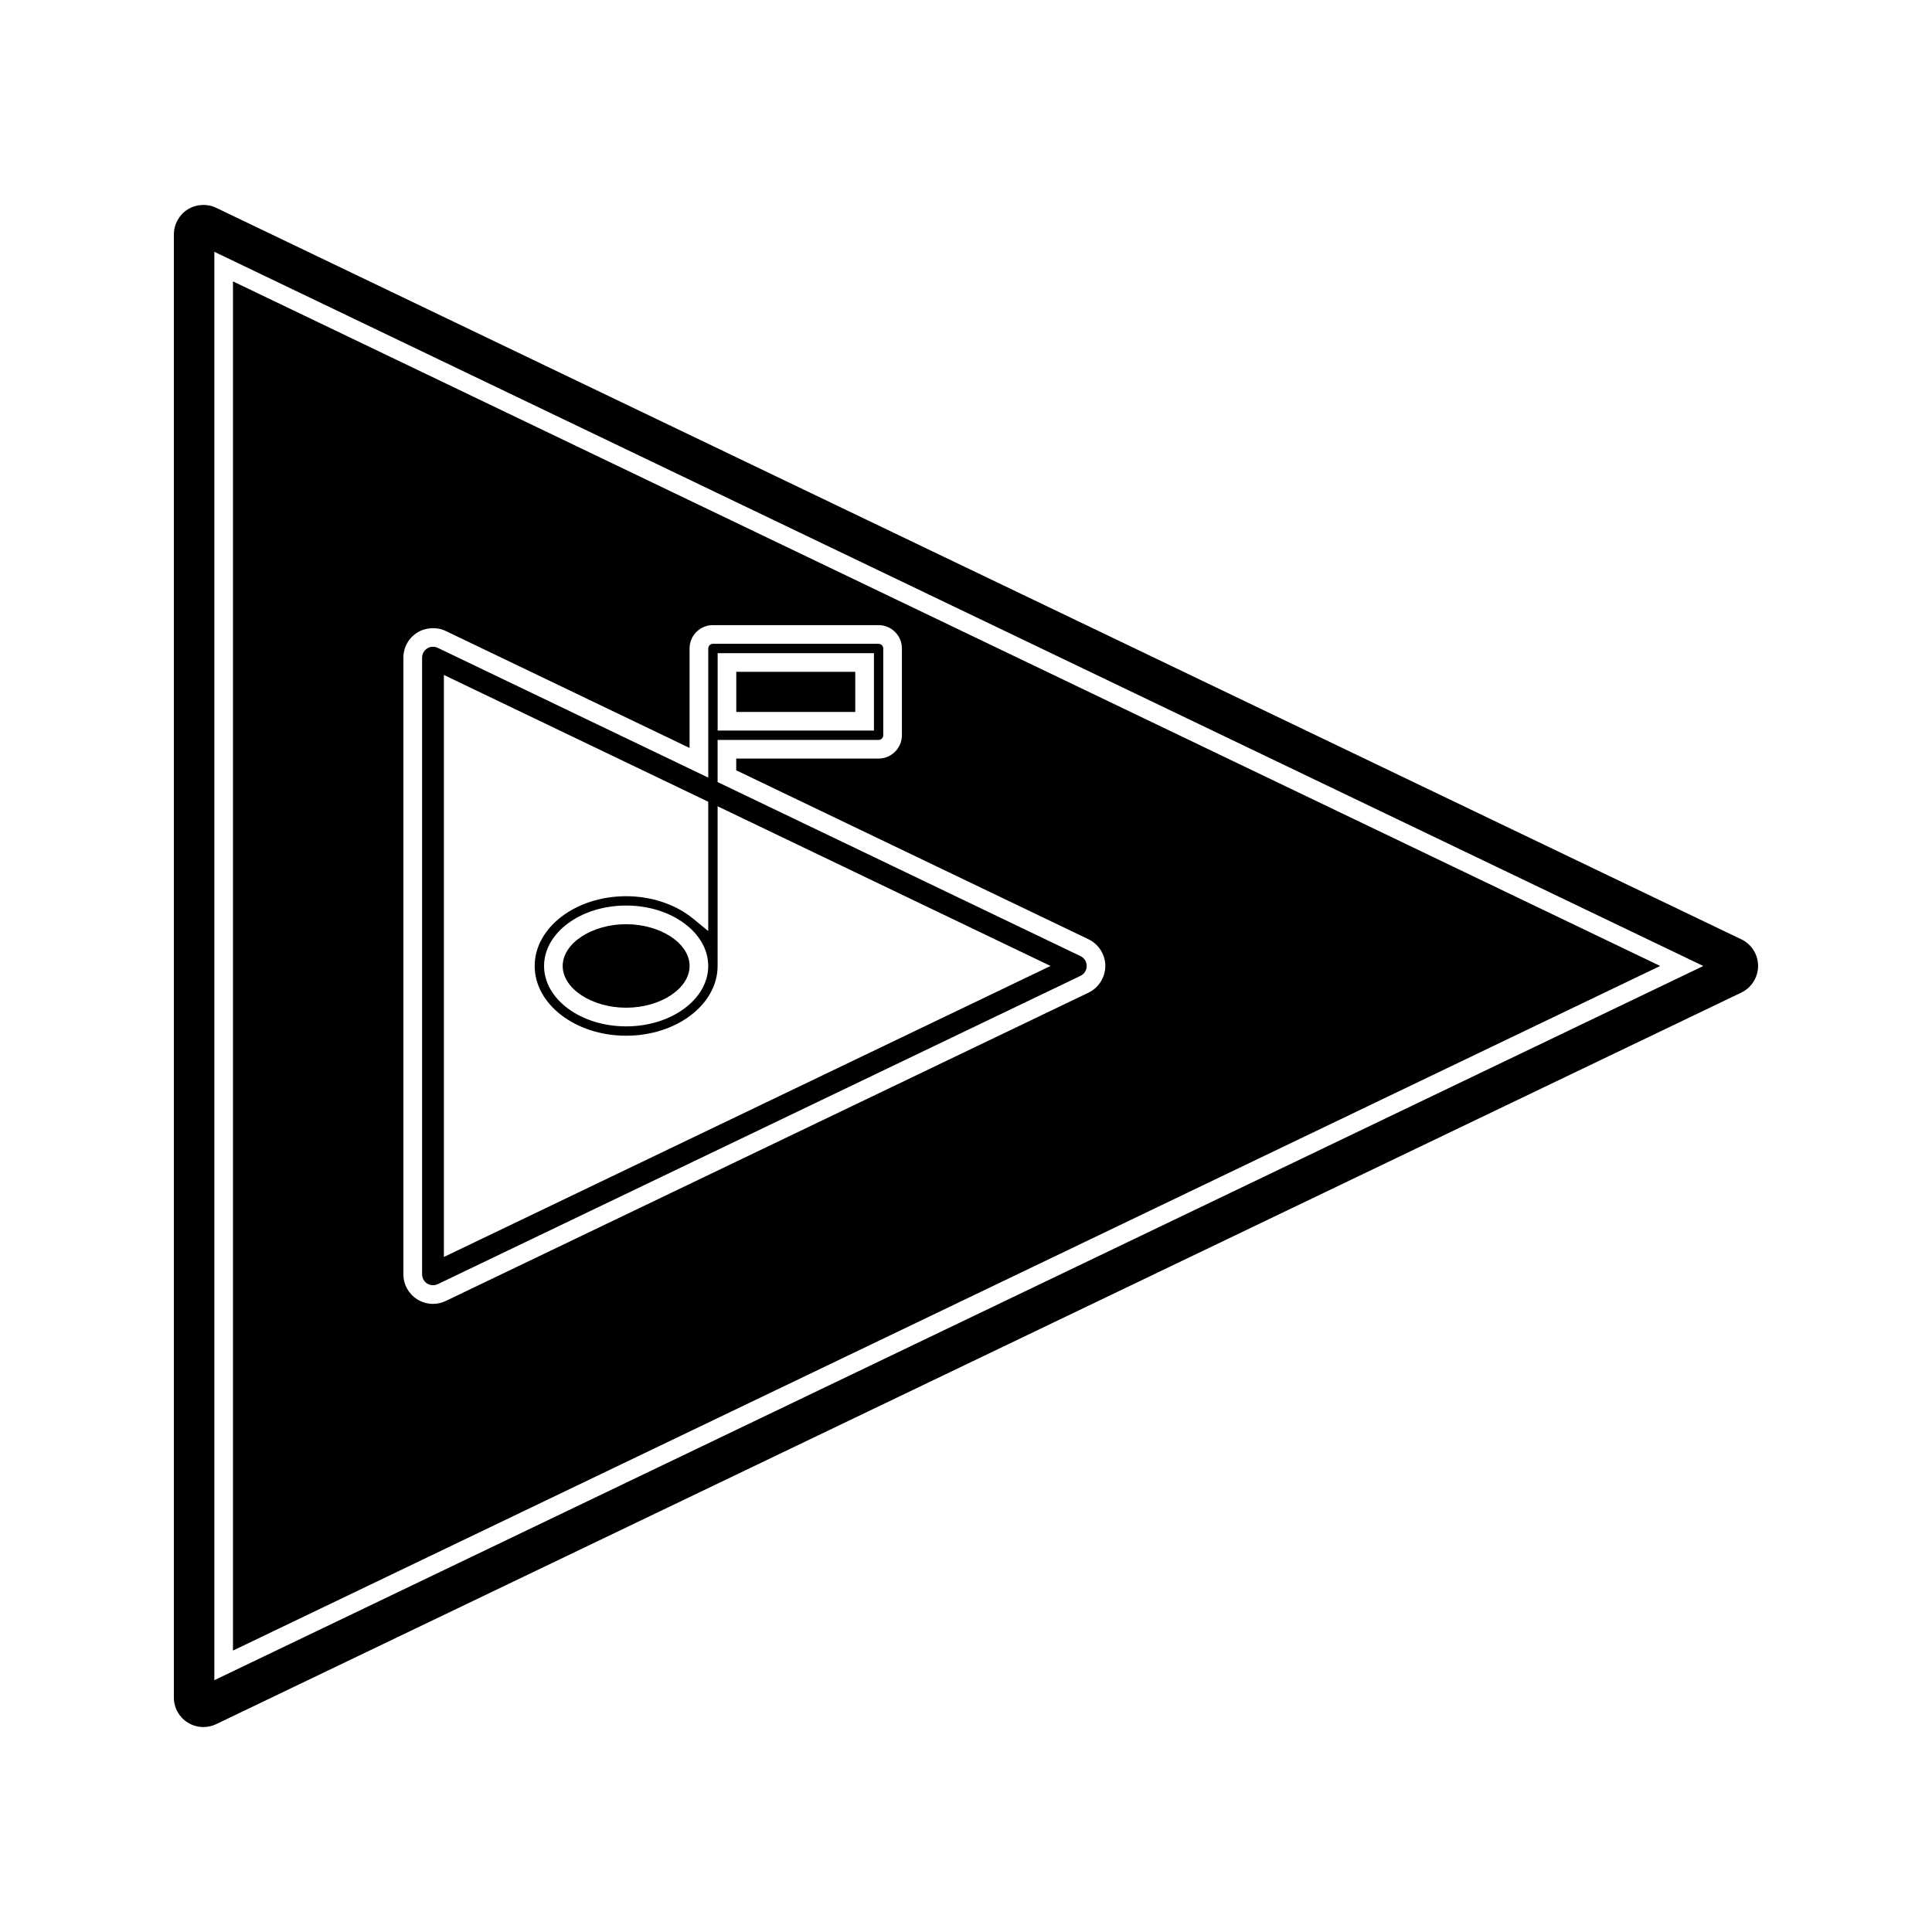
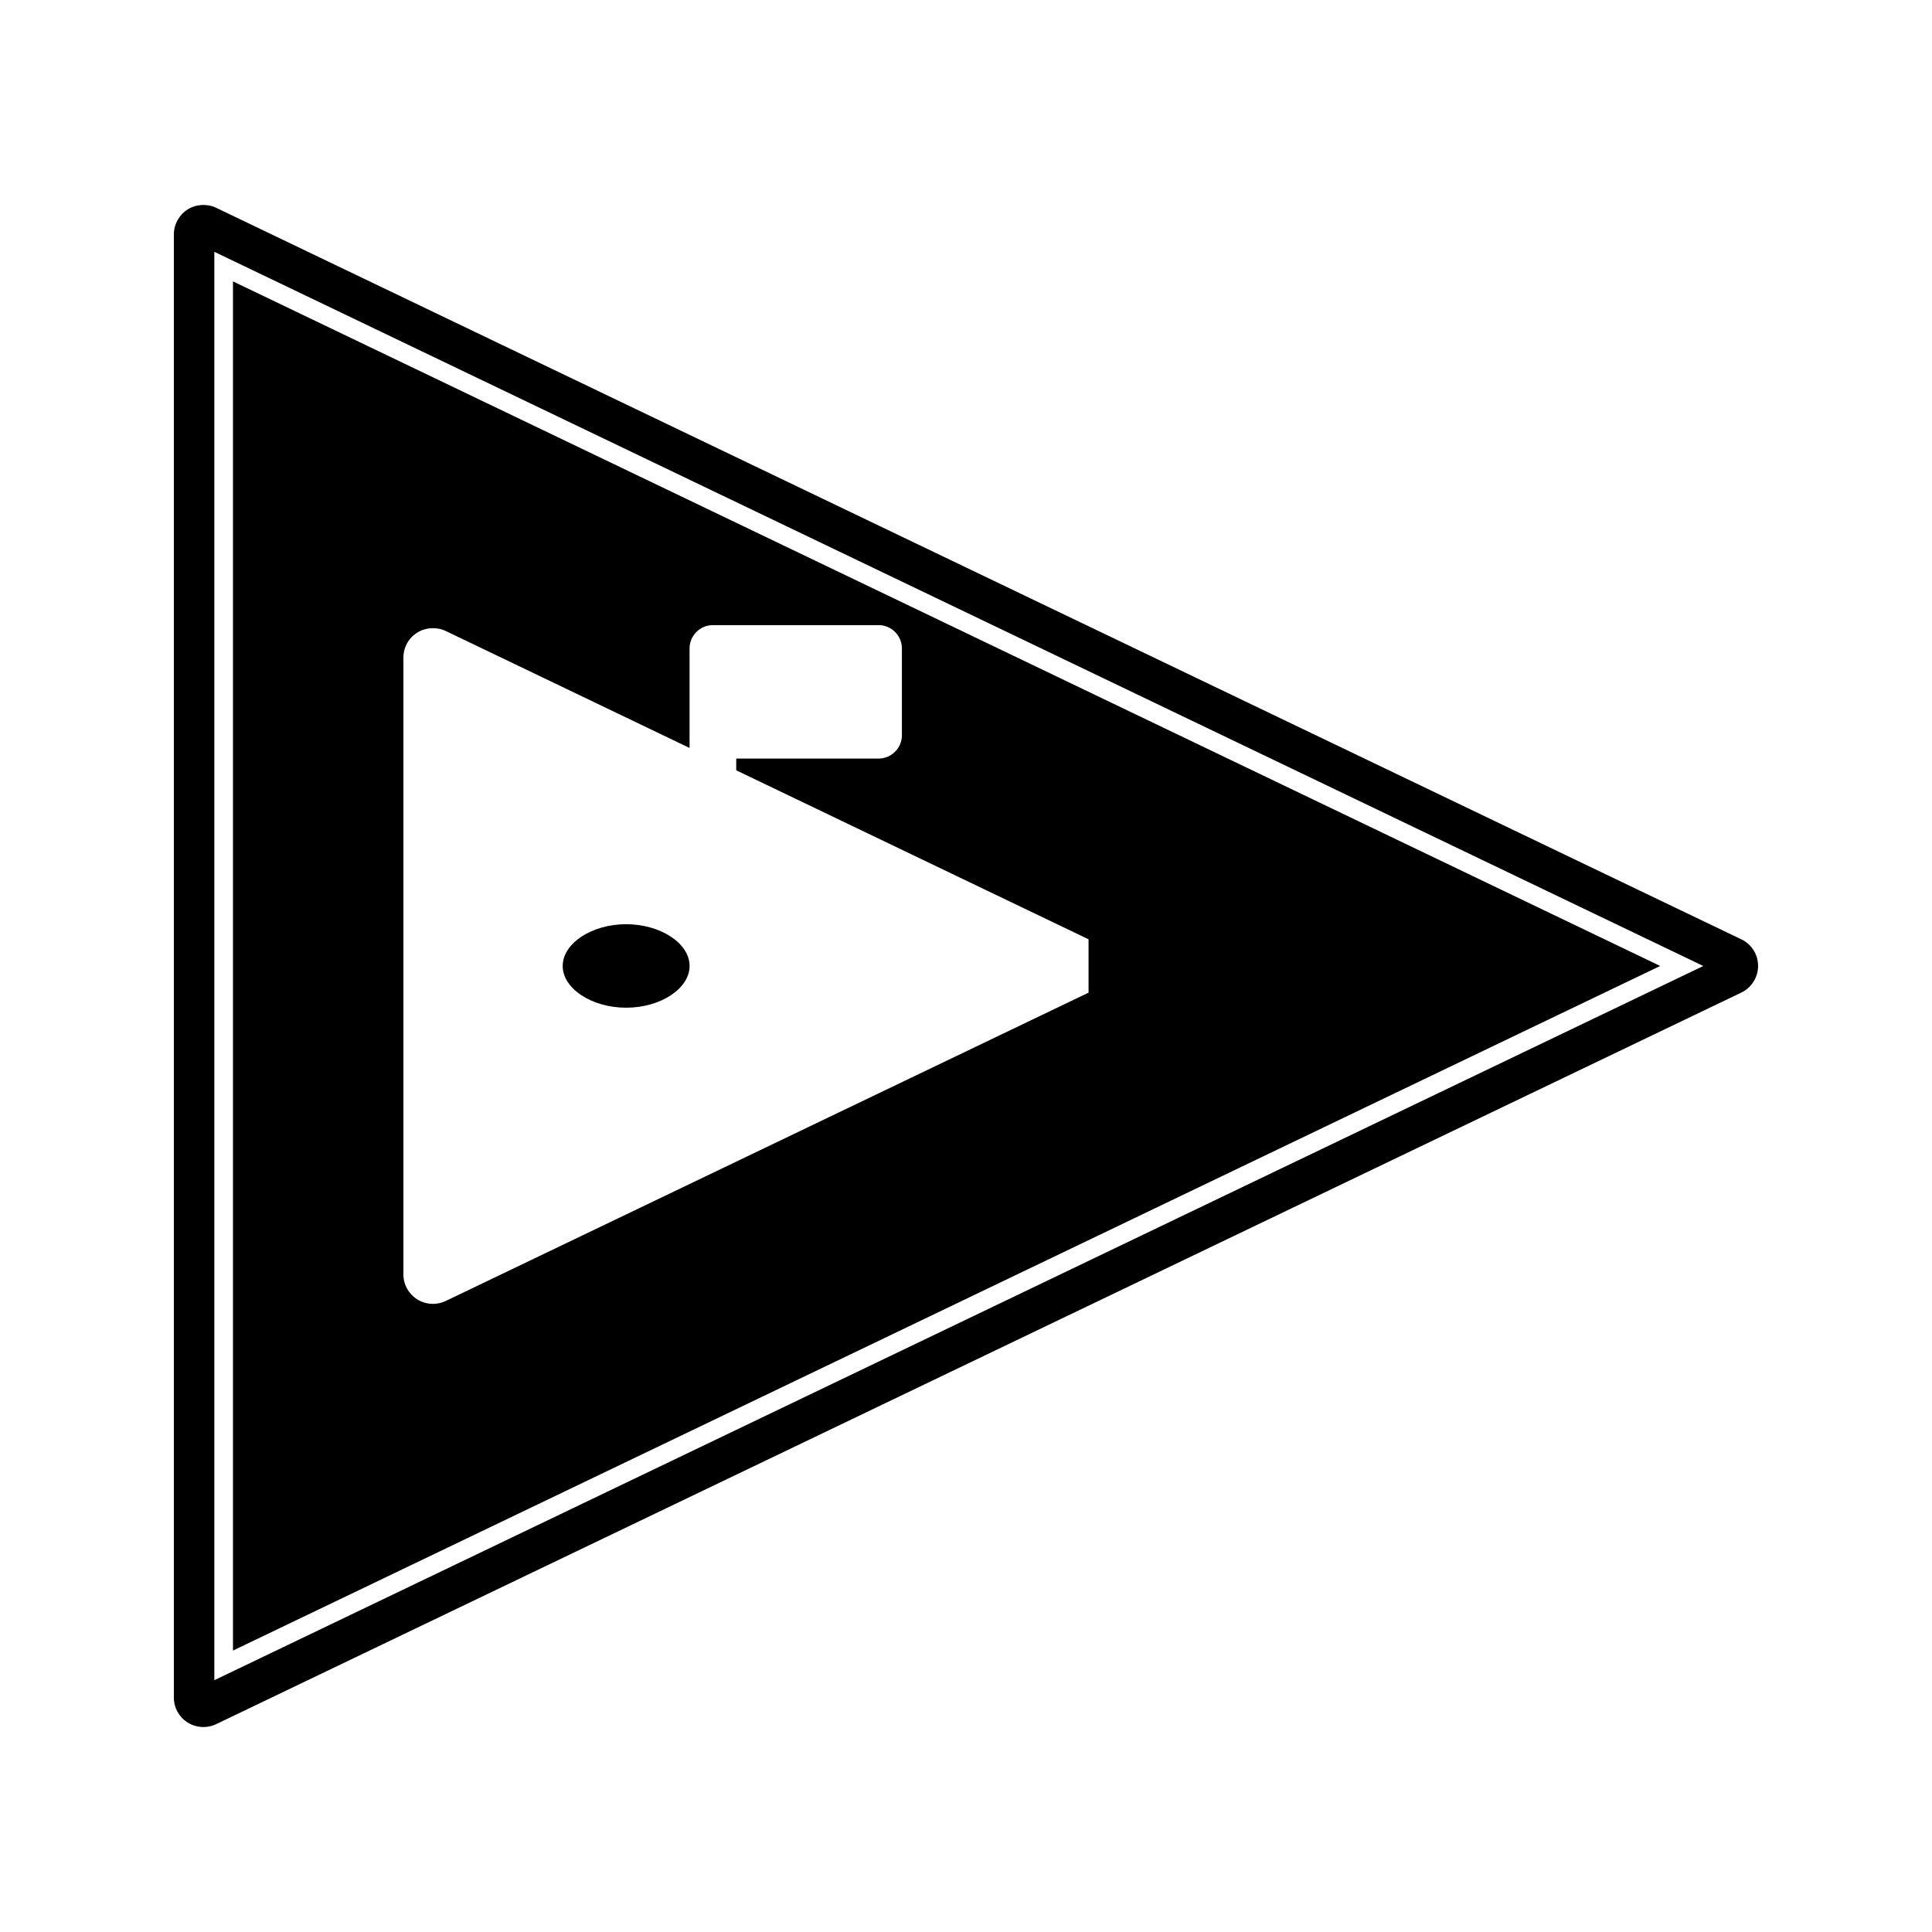
<svg xmlns="http://www.w3.org/2000/svg" fill="#000000" width="800px" height="800px" version="1.1" viewBox="144 144 512 512">
  <g>
    <path d="m293.12 399.99c0 6 7.699 11.062 16.82 11.062 9.109 0 16.809-5.07 16.809-11.062 0-6-7.699-11.066-16.816-11.066-9.113 0-16.812 5.066-16.812 11.066z" />
-     <path d="m339.12 322.04h31.535v10.633h-31.535z" />
-     <path d="m430.34 397.38-96.168-46.125v-11.164h42.66c0.684 0 1.238-0.555 1.238-1.238v-22.996c0-0.684-0.555-1.238-1.238-1.238h-43.898c-0.684 0-1.238 0.555-1.238 1.238v34.219l-71.699-34.395c-0.383-0.184-0.82-0.285-1.25-0.285-0.547 0-1.074 0.152-1.539 0.441-0.844 0.531-1.348 1.441-1.348 2.445v163.42c0 0.996 0.504 1.914 1.355 2.457 0.836 0.52 1.906 0.57 2.781 0.164l170.36-81.719c0.988-0.477 1.637-1.508 1.637-2.613-0.004-1.121-0.633-2.117-1.652-2.613zm-96.156-80.289h41.418v20.516h-41.418zm-72.551 160.02v-154.24l70.055 33.598v34.266l-4.039-3.312c-4.582-3.762-11.043-5.918-17.711-5.918-13.367 0-24.242 8.297-24.242 18.488 0 10.188 10.875 18.484 24.242 18.484 13.363 0 24.234-8.297 24.234-18.484v-42.32l88.234 42.316zm70.055-77.121c0 8.828-9.758 16.008-21.746 16.008-11.996 0-21.758-7.18-21.758-16.008s9.758-16.012 21.754-16.012 21.75 7.184 21.75 16.012z" />
    <path d="m605.46 392.93-404.17-193.86c-2.383-1.148-5.332-0.977-7.559 0.43-2.254 1.418-3.656 3.957-3.656 6.629v387.73c0 2.715 1.363 5.191 3.652 6.621 1.242 0.789 2.691 1.203 4.176 1.203 1.191 0 2.324-0.258 3.387-0.766l404.17-193.87c2.707-1.297 4.453-4.066 4.453-7.074-0.016-3.031-1.715-5.734-4.453-7.051zm-404.66 196.34v-378.54l394.59 189.27z" />
-     <path d="m205.74 218.57v362.85l378.22-181.43zm226.74 188.49-170.36 81.715c-1.055 0.504-2.195 0.766-3.379 0.766-1.465 0-2.906-0.414-4.168-1.195-2.297-1.453-3.668-3.93-3.668-6.644v-163.42c0-2.715 1.371-5.191 3.664-6.629 2.227-1.406 5.16-1.57 7.547-0.438l64.625 31v-26.367c0-3.41 2.769-6.184 6.184-6.184h43.906c3.406 0 6.184 2.769 6.184 6.184v22.996c0 3.406-2.769 6.184-6.184 6.184h-37.723v3.113l93.371 44.785c2.703 1.309 4.445 4.078 4.445 7.062-0.012 3-1.754 5.777-4.449 7.074z" />
+     <path d="m205.74 218.57v362.85l378.22-181.43zm226.74 188.49-170.36 81.715c-1.055 0.504-2.195 0.766-3.379 0.766-1.465 0-2.906-0.414-4.168-1.195-2.297-1.453-3.668-3.93-3.668-6.644v-163.42c0-2.715 1.371-5.191 3.664-6.629 2.227-1.406 5.16-1.57 7.547-0.438l64.625 31v-26.367c0-3.41 2.769-6.184 6.184-6.184h43.906c3.406 0 6.184 2.769 6.184 6.184v22.996c0 3.406-2.769 6.184-6.184 6.184h-37.723v3.113l93.371 44.785z" />
  </g>
</svg>